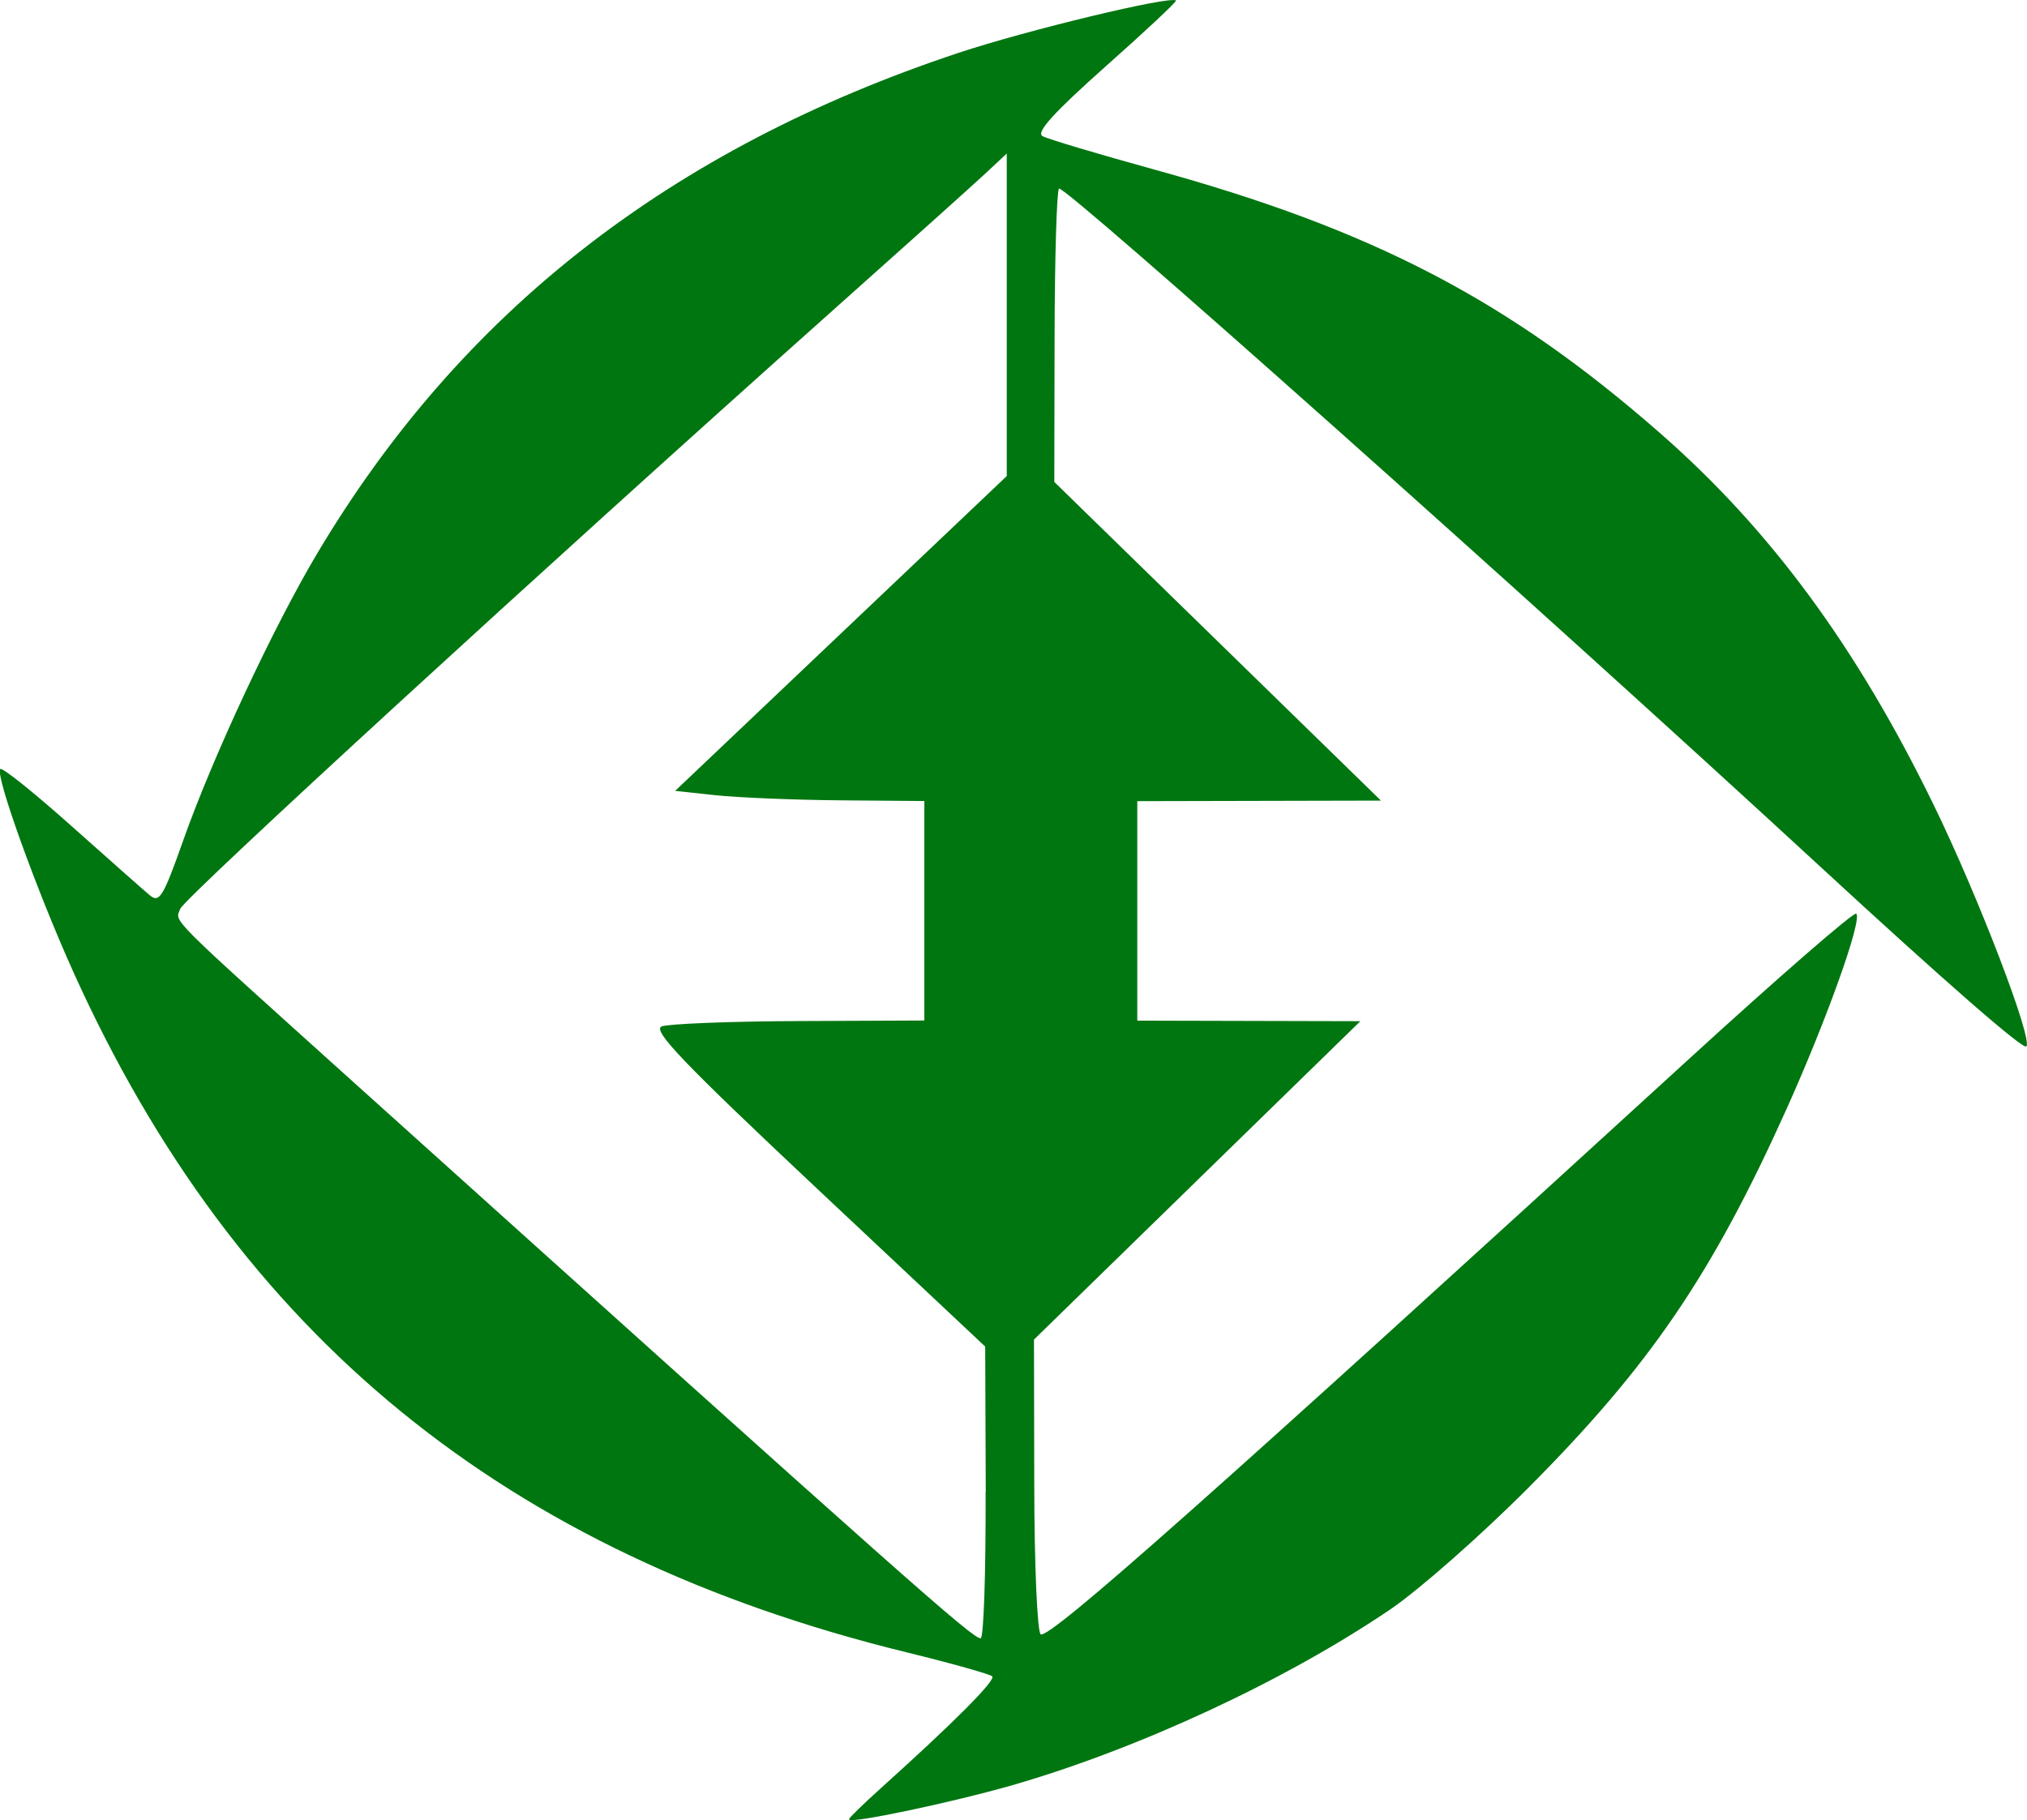
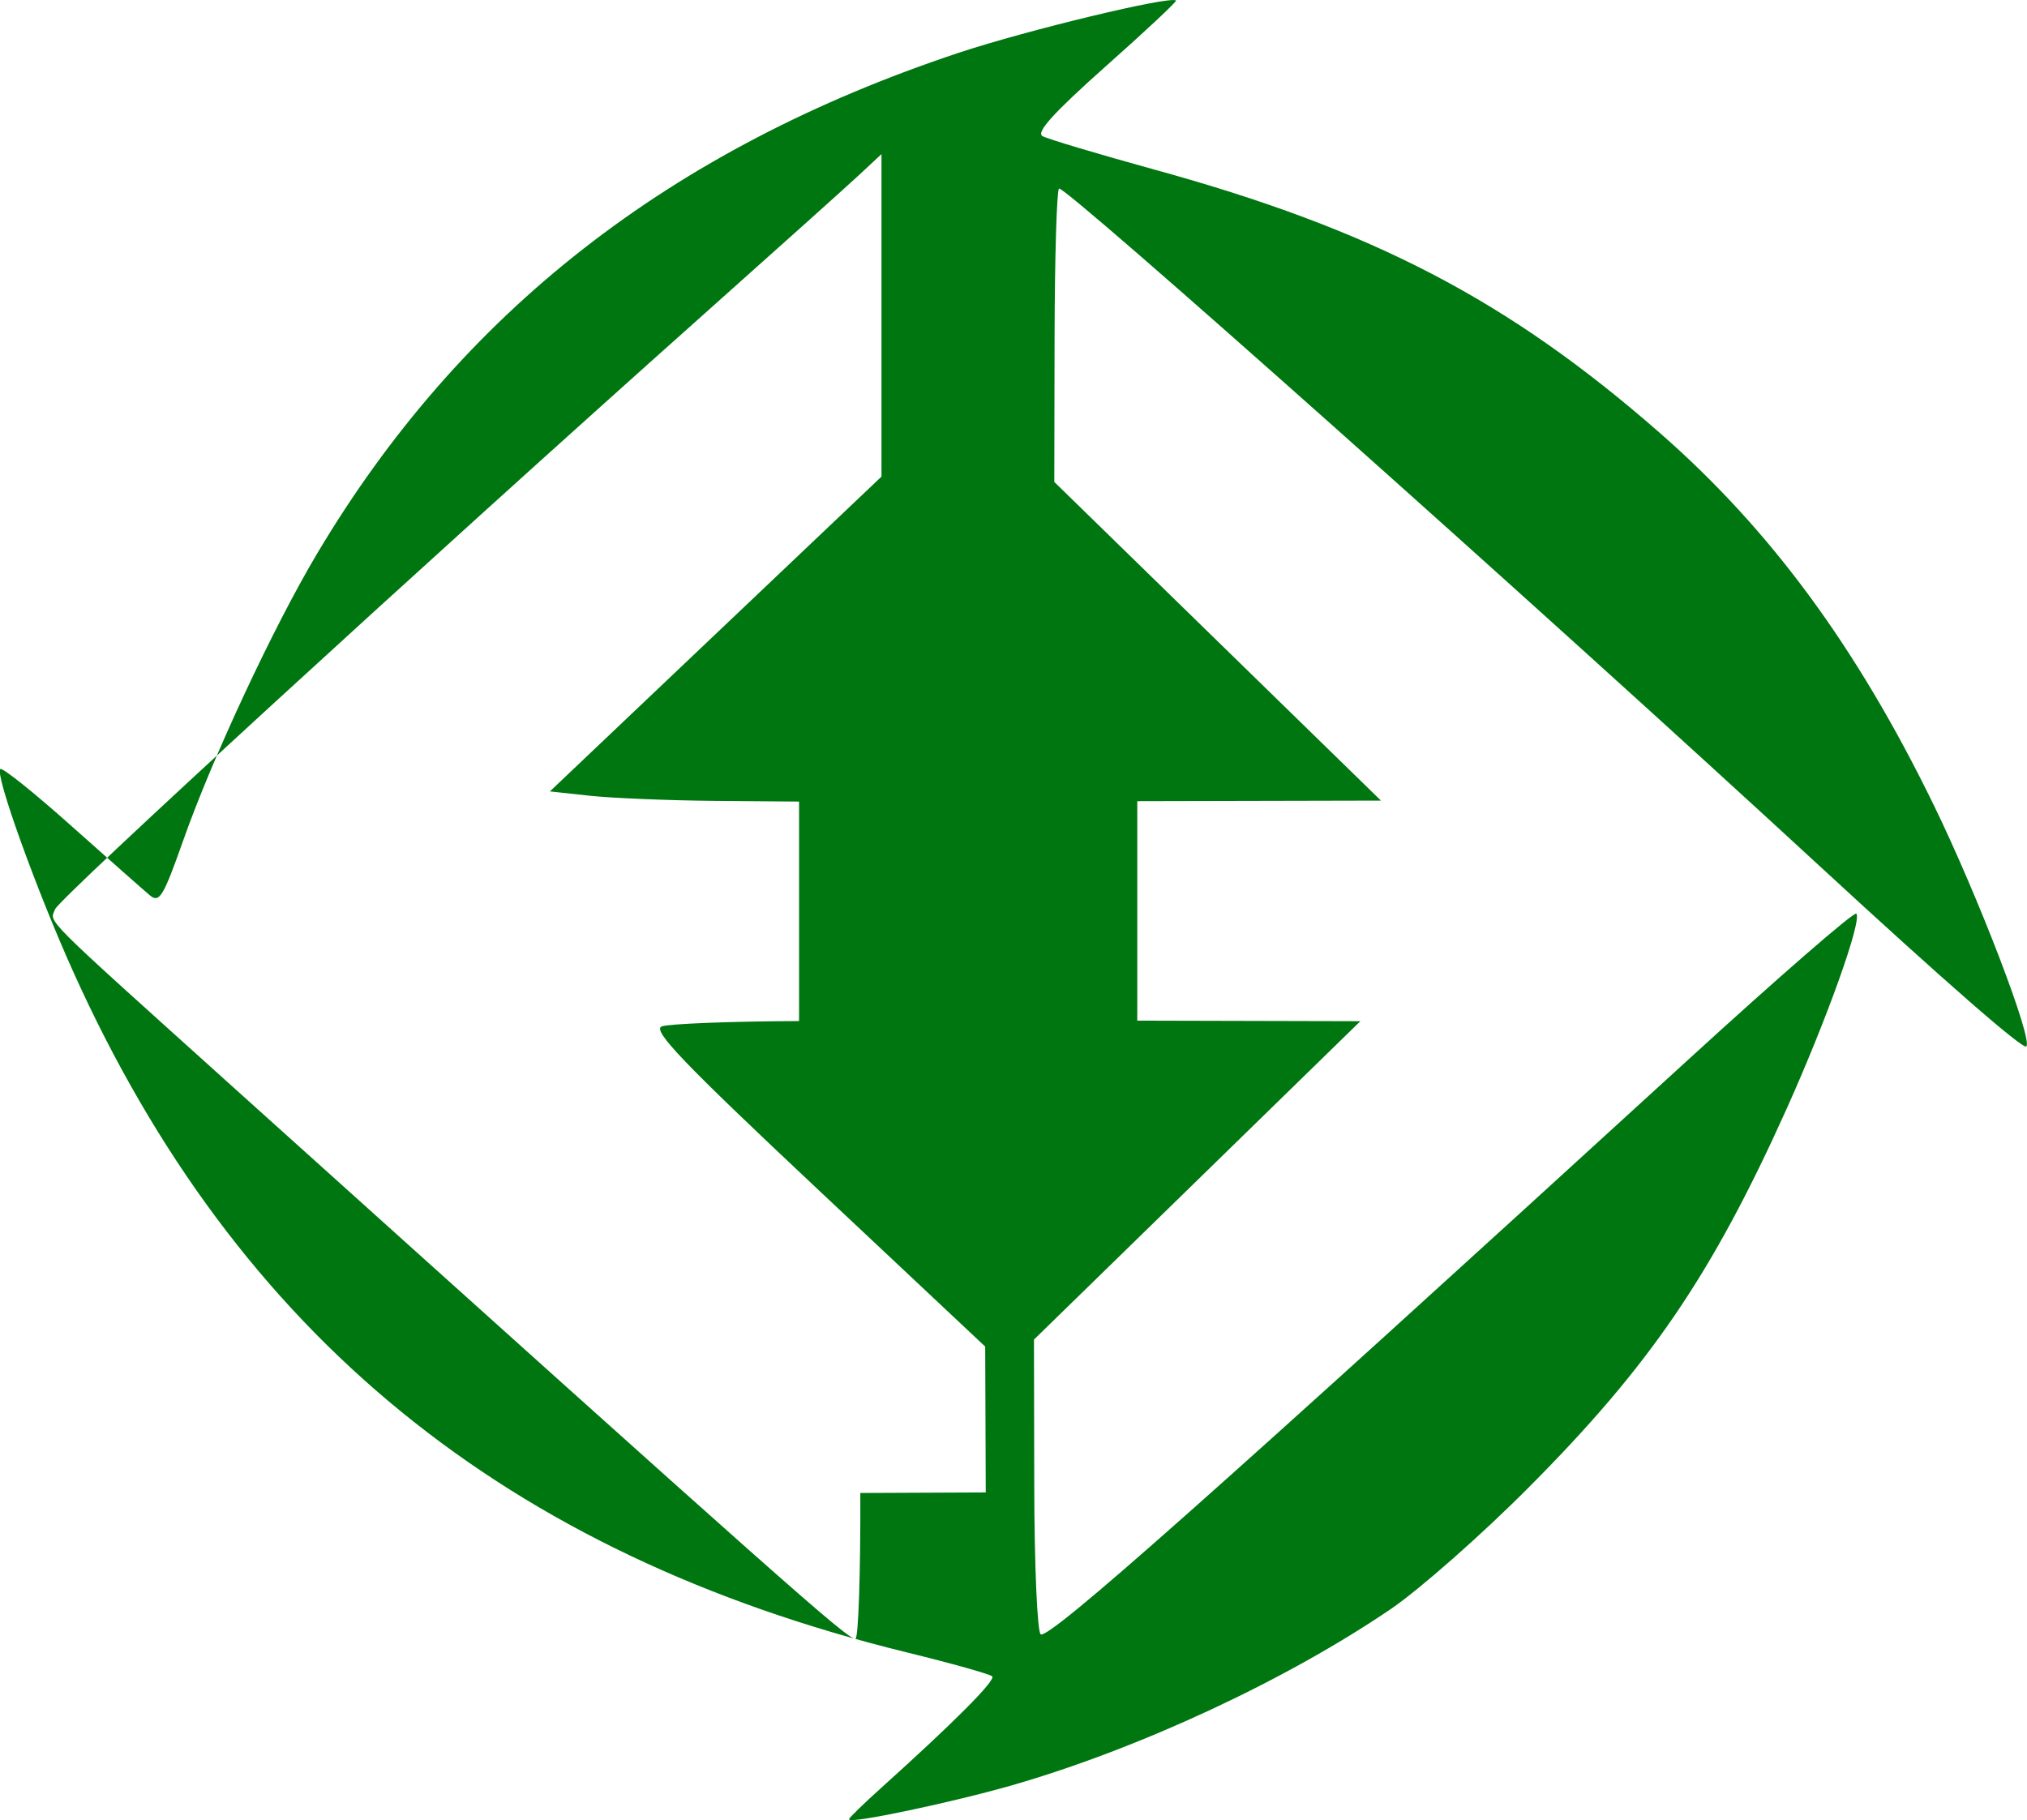
<svg xmlns="http://www.w3.org/2000/svg" xmlns:ns1="http://sodipodi.sourceforge.net/DTD/sodipodi-0.dtd" xmlns:ns2="http://www.inkscape.org/namespaces/inkscape" width="14.756mm" height="13.251mm" viewBox="0 0 14.756 13.251" version="1.1" id="svg945" ns1:docname="logo-emater.svg" ns2:version="0.92.3 (2405546, 2018-03-11)">
  <defs id="defs939" />
  <ns1:namedview id="base" pagecolor="#ffffff" bordercolor="#666666" borderopacity="1.0" ns2:pageopacity="0.0" ns2:pageshadow="2" ns2:zoom="2.8" ns2:cx="-146.22123" ns2:cy="64.22539" ns2:document-units="mm" ns2:current-layer="layer1" showgrid="false" ns2:window-width="1600" ns2:window-height="837" ns2:window-x="-8" ns2:window-y="-8" ns2:window-maximized="1" />
  <g ns2:label="Camada 1" ns2:groupmode="layer" id="layer1" transform="translate(-62.981,-226.23)">
-     <path style="fill:#007610;fill-opacity:1;stroke-width:0.05" d="m 69.161,239.476 c 0,-0.01 0.107,-0.114 0.237,-0.231 0.527,-0.474 0.834,-0.782 0.806,-0.81 -0.016,-0.016 -0.297,-0.095 -0.624,-0.175 -2.92,-0.716 -4.872,-2.309 -6.064,-4.951 -0.268,-0.594 -0.573,-1.44 -0.533,-1.48 0.014,-0.014 0.246,0.172 0.516,0.413 0.27,0.241 0.527,0.468 0.571,0.505 0.071,0.06 0.098,0.017 0.244,-0.396 0.214,-0.607 0.657,-1.555 0.974,-2.088 1.046,-1.759 2.57,-2.949 4.67,-3.648 0.5,-0.166 1.547,-0.418 1.584,-0.381 0.007,0.007 -0.224,0.224 -0.514,0.481 -0.376,0.335 -0.507,0.479 -0.458,0.506 0.037,0.021 0.403,0.13 0.812,0.243 1.593,0.438 2.577,0.951 3.681,1.917 0.805,0.704 1.432,1.556 1.993,2.706 0.325,0.666 0.726,1.712 0.676,1.762 -0.024,0.024 -0.598,-0.477 -1.502,-1.311 -2.068,-1.908 -5.506,-4.97 -5.54,-4.935 -0.016,0.016 -0.031,0.504 -0.032,1.083 l -0.002,1.053 1.189,1.16 1.189,1.16 -0.887,0.002 -0.887,0.002 v 0.799 0.799 l 0.812,0.002 0.812,0.002 -1.188,1.159 -1.188,1.159 0.002,1.059 c 7.94e-4,0.582 0.022,1.071 0.047,1.087 0.062,0.038 1.256,-1.022 4.715,-4.185 0.656,-0.6 1.206,-1.078 1.222,-1.062 0.045,0.045 -0.213,0.767 -0.506,1.419 -0.545,1.211 -0.995,1.871 -1.879,2.759 -0.343,0.345 -0.794,0.742 -1.002,0.884 -0.763,0.519 -1.83,1.016 -2.755,1.283 -0.434,0.125 -1.188,0.284 -1.188,0.25 z m 0.996,-2.38 -0.004,-1.062 -1.222,-1.148 c -0.978,-0.919 -1.204,-1.155 -1.133,-1.183 0.049,-0.019 0.499,-0.037 1,-0.039 l 0.912,-0.004 v -0.799 -0.799 l -0.612,-0.005 c -0.337,-0.003 -0.745,-0.02 -0.907,-0.037 l -0.295,-0.032 1.207,-1.146 1.207,-1.146 v -1.174 -1.174 l -0.162,0.151 c -0.089,0.083 -0.601,0.542 -1.137,1.02 -2.06,1.837 -4.686,4.246 -4.717,4.327 -0.039,0.101 -0.12,0.019 1.295,1.294 4.029,3.627 4.47,4.018 4.531,4.018 0.022,0 0.038,-0.478 0.036,-1.062 z" id="path1504" ns2:connector-curvature="0" />
+     <path style="fill:#007610;fill-opacity:1;stroke-width:0.05" d="m 69.161,239.476 c 0,-0.01 0.107,-0.114 0.237,-0.231 0.527,-0.474 0.834,-0.782 0.806,-0.81 -0.016,-0.016 -0.297,-0.095 -0.624,-0.175 -2.92,-0.716 -4.872,-2.309 -6.064,-4.951 -0.268,-0.594 -0.573,-1.44 -0.533,-1.48 0.014,-0.014 0.246,0.172 0.516,0.413 0.27,0.241 0.527,0.468 0.571,0.505 0.071,0.06 0.098,0.017 0.244,-0.396 0.214,-0.607 0.657,-1.555 0.974,-2.088 1.046,-1.759 2.57,-2.949 4.67,-3.648 0.5,-0.166 1.547,-0.418 1.584,-0.381 0.007,0.007 -0.224,0.224 -0.514,0.481 -0.376,0.335 -0.507,0.479 -0.458,0.506 0.037,0.021 0.403,0.13 0.812,0.243 1.593,0.438 2.577,0.951 3.681,1.917 0.805,0.704 1.432,1.556 1.993,2.706 0.325,0.666 0.726,1.712 0.676,1.762 -0.024,0.024 -0.598,-0.477 -1.502,-1.311 -2.068,-1.908 -5.506,-4.97 -5.54,-4.935 -0.016,0.016 -0.031,0.504 -0.032,1.083 l -0.002,1.053 1.189,1.16 1.189,1.16 -0.887,0.002 -0.887,0.002 v 0.799 0.799 l 0.812,0.002 0.812,0.002 -1.188,1.159 -1.188,1.159 0.002,1.059 c 7.94e-4,0.582 0.022,1.071 0.047,1.087 0.062,0.038 1.256,-1.022 4.715,-4.185 0.656,-0.6 1.206,-1.078 1.222,-1.062 0.045,0.045 -0.213,0.767 -0.506,1.419 -0.545,1.211 -0.995,1.871 -1.879,2.759 -0.343,0.345 -0.794,0.742 -1.002,0.884 -0.763,0.519 -1.83,1.016 -2.755,1.283 -0.434,0.125 -1.188,0.284 -1.188,0.25 z m 0.996,-2.38 -0.004,-1.062 -1.222,-1.148 c -0.978,-0.919 -1.204,-1.155 -1.133,-1.183 0.049,-0.019 0.499,-0.037 1,-0.039 v -0.799 -0.799 l -0.612,-0.005 c -0.337,-0.003 -0.745,-0.02 -0.907,-0.037 l -0.295,-0.032 1.207,-1.146 1.207,-1.146 v -1.174 -1.174 l -0.162,0.151 c -0.089,0.083 -0.601,0.542 -1.137,1.02 -2.06,1.837 -4.686,4.246 -4.717,4.327 -0.039,0.101 -0.12,0.019 1.295,1.294 4.029,3.627 4.47,4.018 4.531,4.018 0.022,0 0.038,-0.478 0.036,-1.062 z" id="path1504" ns2:connector-curvature="0" />
  </g>
</svg>